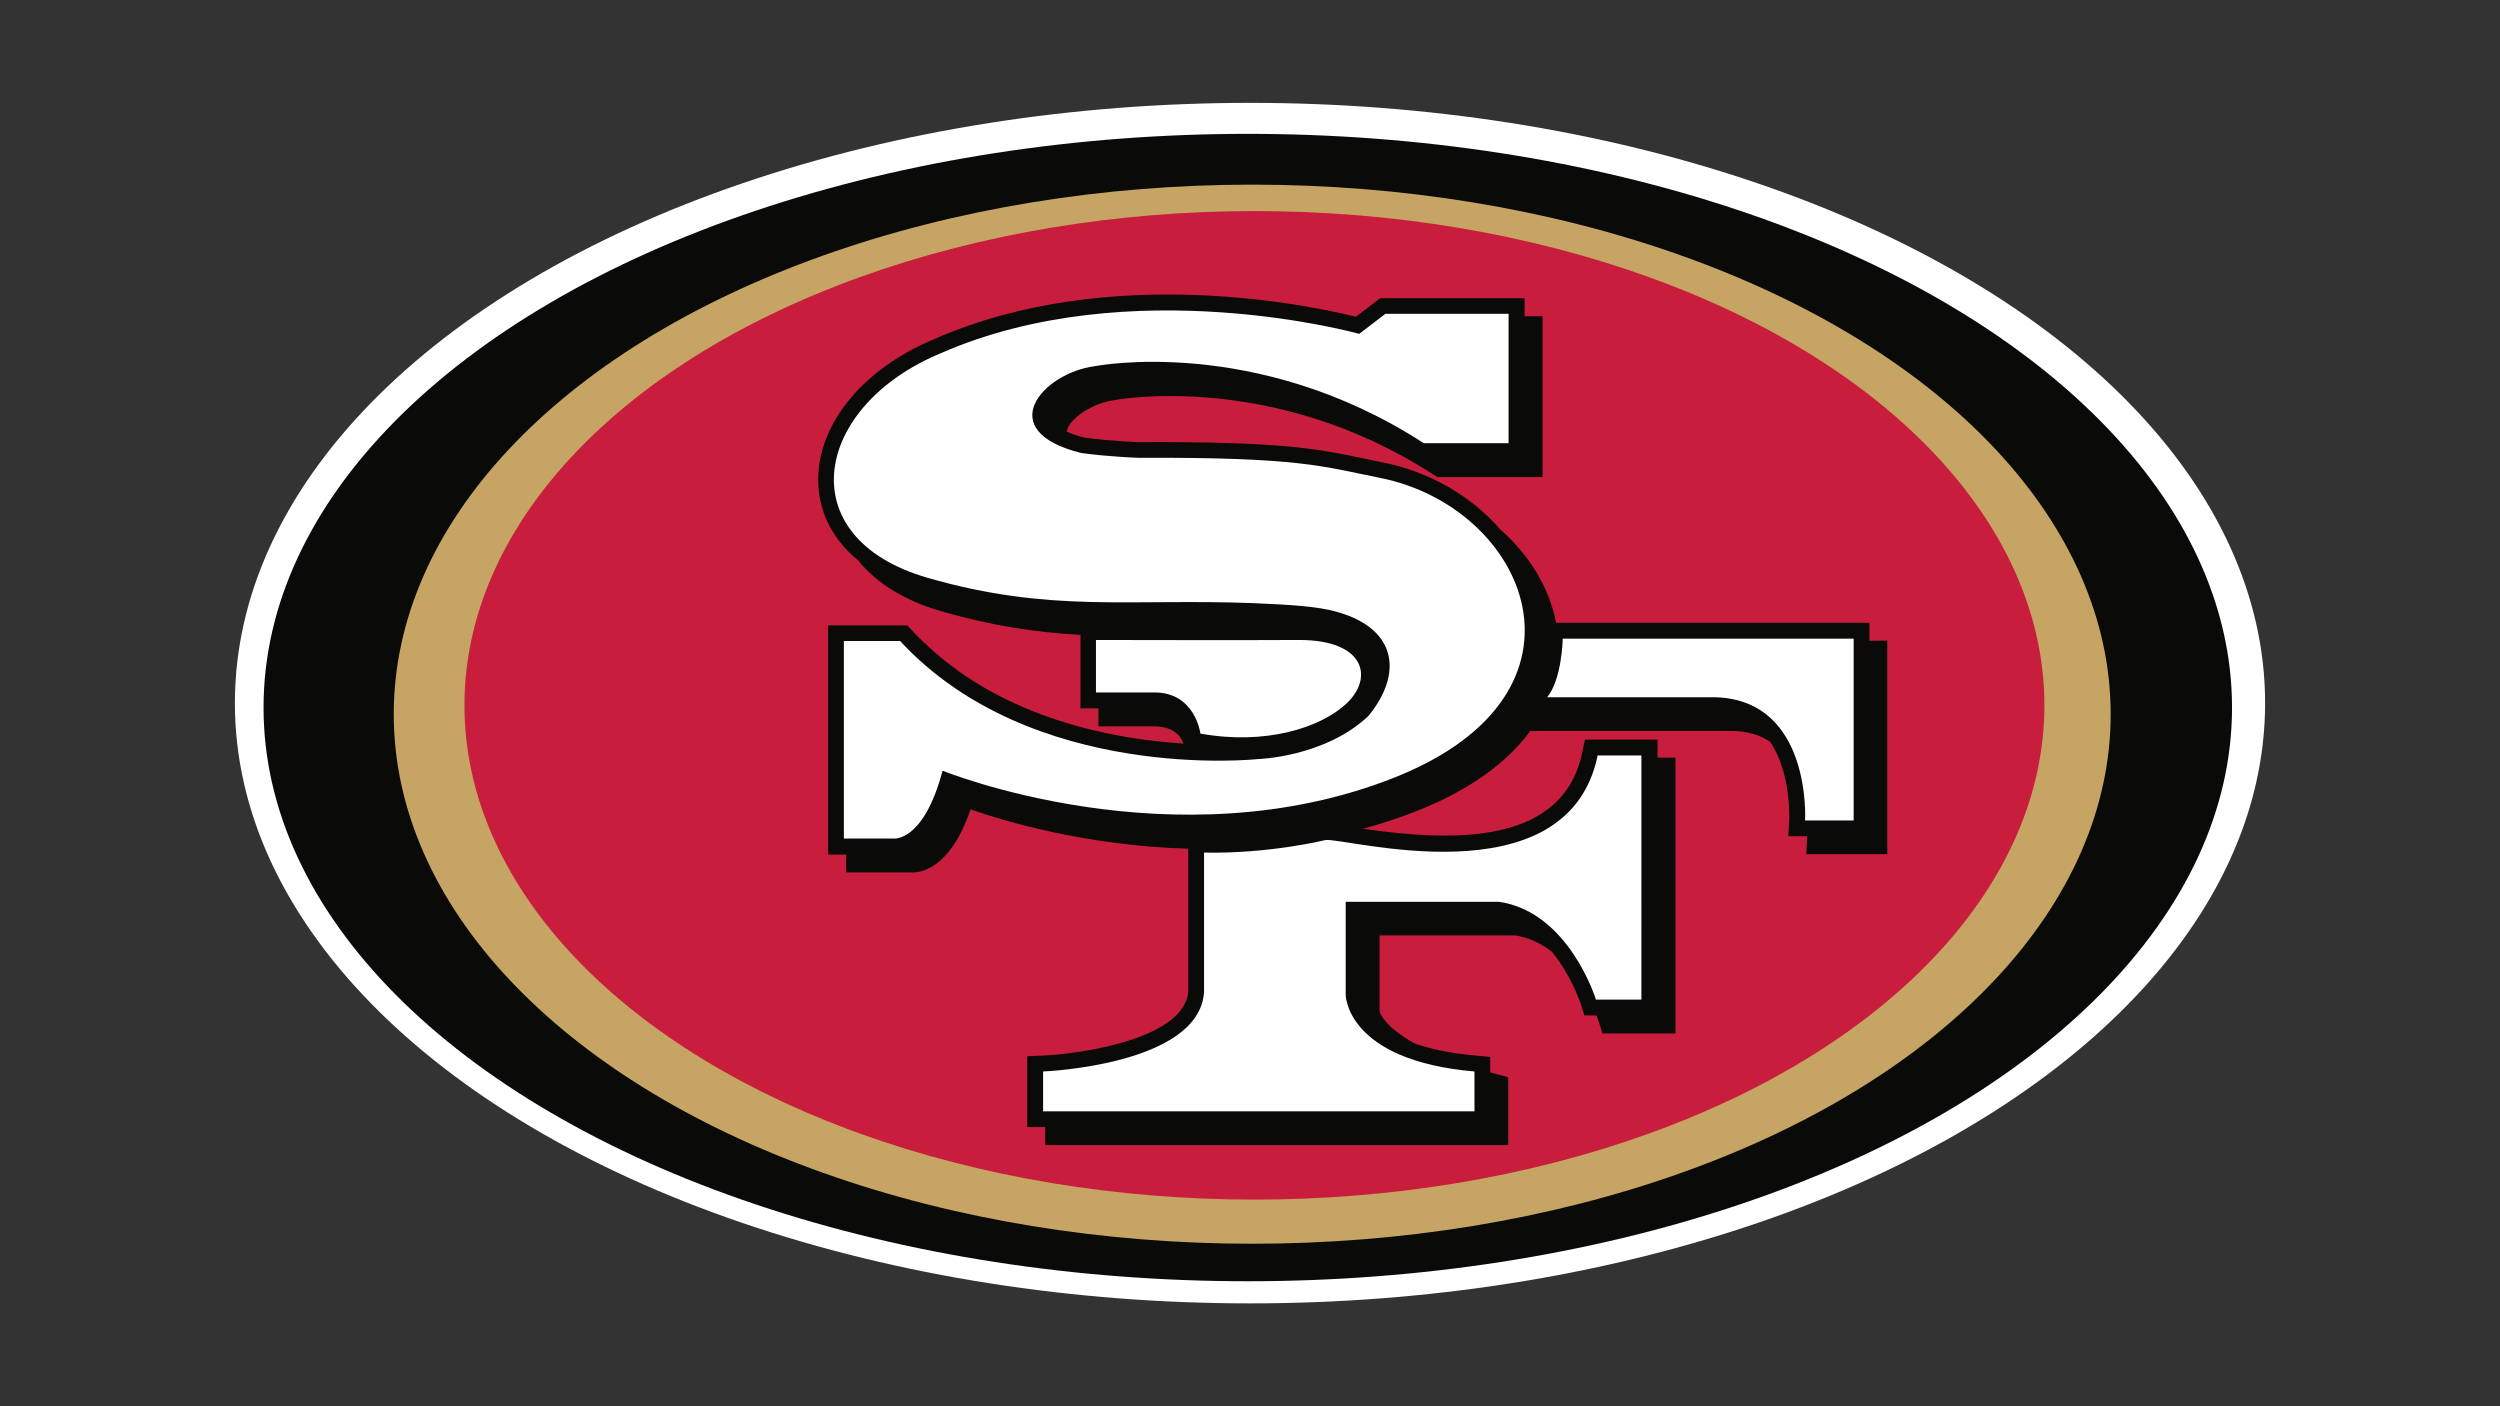
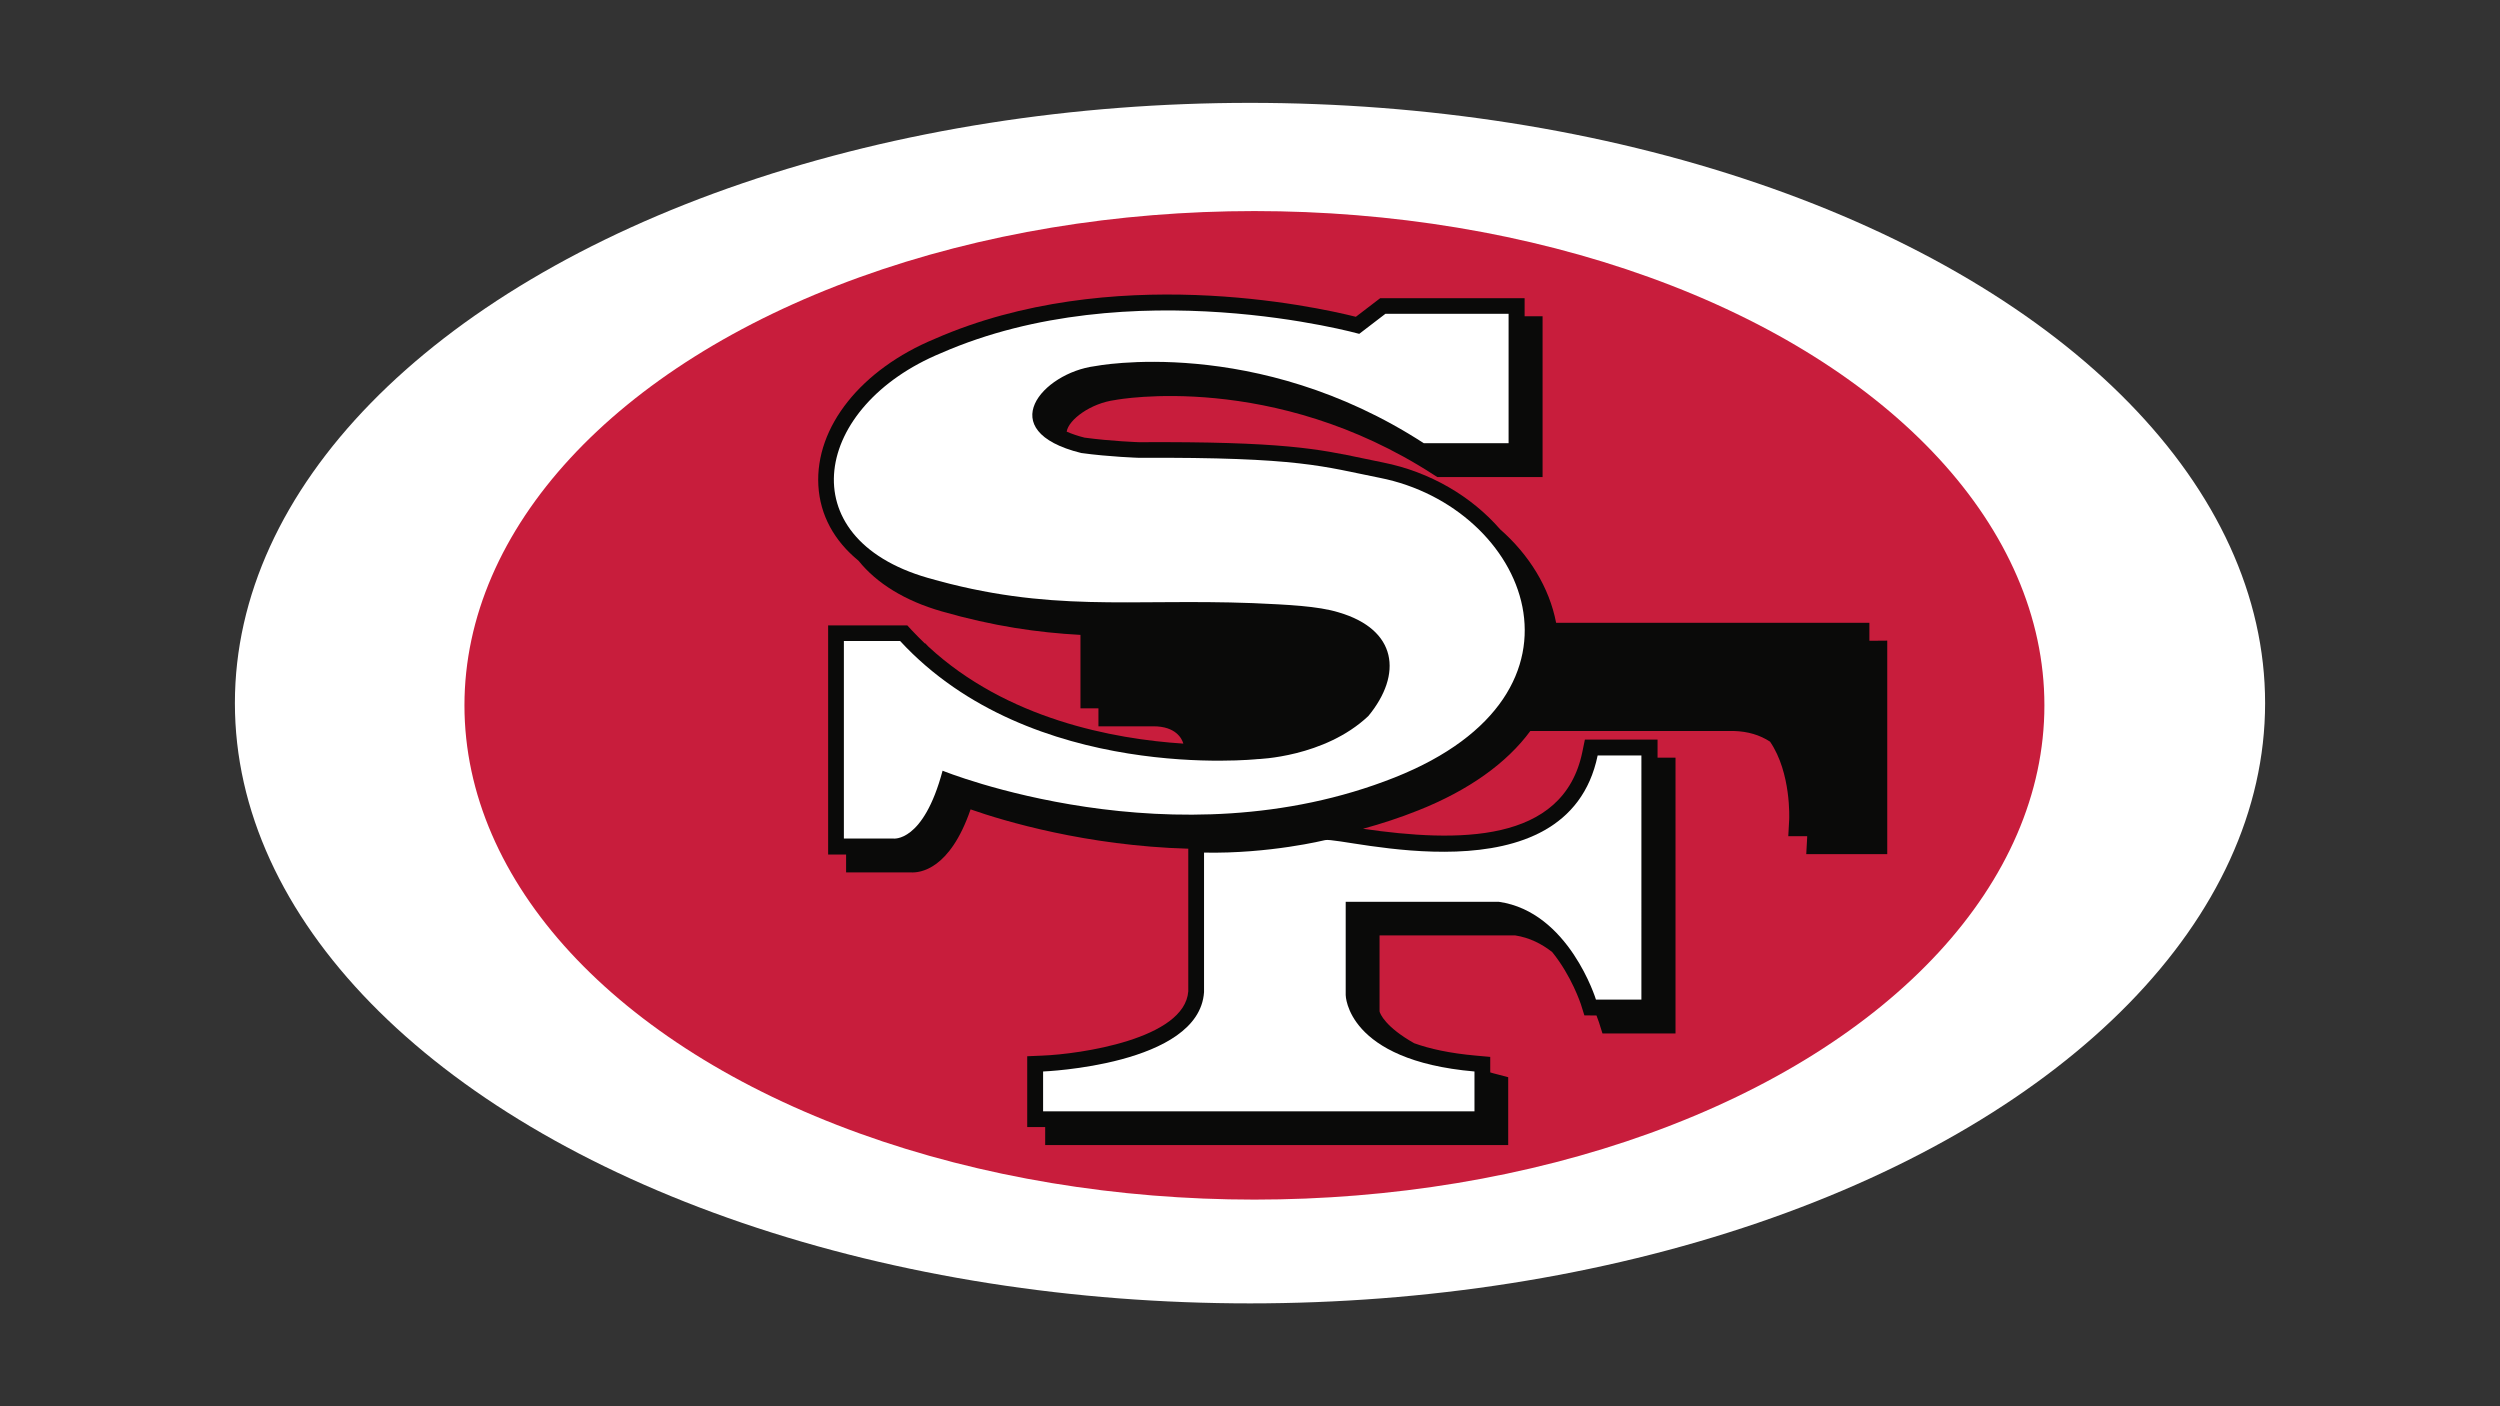
<svg xmlns="http://www.w3.org/2000/svg" id="Layer_1" x="0px" y="0px" viewBox="0 0 1920 1080" style="enable-background:new 0 0 1920 1080;" xml:space="preserve">
  <rect x="0" y="0" width="1920" height="1080" fill="#333333" stroke="none" />
  <style type="text/css">	.st0{fill:#FFFFFF;}	.st1{fill:#0A0A09;}	.st2{fill:#C6A463;}	.st3{fill:#C81D3C;}</style>
  <g>
    <ellipse class="st0" cx="960" cy="540" rx="779.6" ry="461" />
-     <ellipse class="st1" cx="958.3" cy="543.4" rx="755.9" ry="440.6" />
-     <ellipse class="st2" cx="961.7" cy="548.5" rx="659.3" ry="406.7" />
    <ellipse class="st3" cx="963.4" cy="541.7" rx="606.7" ry="379.6" />
    <path class="st1" d="M1437.4,492.1h-1.7v-13.8h-12.1h-228.5c-5.2-27.1-20.7-52.2-43-71.8c-21.9-25.2-53.7-44.1-89.9-51.3l-15-3.1  c-34.7-7.3-62.2-13.1-172.5-12.5c0,0-21.2-0.7-41.8-3.5c-5.2-1.3-9.8-2.9-13.7-4.6c1.5-9.2,18.3-21.8,37.3-24.3  c2-0.4,121.4-22.3,244.4,57.3l3,1.9h80.8V242.9h-13.8V229h-110.9c0,0-13.2,10.1-18.7,14.3c-31.9-8-188.3-42.2-323.3,16.9  c-56.7,23.5-92,67.7-89.5,112.7c1.3,22.7,12.1,42.4,30.9,57.8c13.8,17.2,35.5,30.7,63.7,38.8c40,11.5,73.8,16.3,106.7,18.1v4V544  h13.8v13.8h42.2c17.5,0,22,9.7,23,13.3c-53.8-3.5-135.7-18.8-195.9-74.6l-2.3-2.4h-0.4c-3.3-3.2-6.6-6.5-9.8-9.9l-3.6-3.9H636v176  h13.8V670h49.5c7.3,0.5,30.2-2.1,46.1-48.4c25.7,9,89.1,28,167.2,30.2v109.5c-2.7,36.8-83.7,48.3-112,49.4l-11.7,0.5v54.4h13.8  v13.8h355.6v-52.1l-9.1-2.4c-1.6-0.4-3.2-0.8-4.7-1.3v-11.9l-11.1-1c-20-1.8-35.4-5.2-47.3-9.5c-22.3-12.6-26.2-22.7-26.6-24.4  v-58.4h104.2c11,1.7,20.4,6.5,28.4,12.8c15,18.5,21.8,39.6,22,40l2.7,8.6l9,0.1h0.3c1.2,3.1,1.9,5.1,1.9,5.2l2.7,8.6h9h47.1V581.9  h-12.1h-1.7V568h-12.2h-43.6l-2,9.7c-14.6,70.4-96,69.3-168.4,58.8c14.2-3.9,28.4-8.5,42.6-14.2c38.7-15.4,67.8-36.3,85.9-60.9  h156.2c10.9,0.3,20.1,3.1,27.9,8.2c16.4,24,14.7,59.4,14.7,59.8l-0.7,12.8h12.8h1.7c0,0.6,0,0.9,0,1l-0.7,12.8l12.8,0h49.4v-164  L1437.4,492.1L1437.4,492.1z" />
-     <path class="st0" d="M1188.2,535.5h129.5c73.9,2.4,68.6,94.6,68.6,94.6h37.3V490.5h-223.4C1200.2,490.5,1199.6,521.7,1188.2,535.5" />
    <path class="st0" d="M924.7,654.8V762c-3.8,56.2-123.6,60.9-123.6,60.9v30.6h331.3v-30.6c-98.5-8.5-98.9-58.7-98.9-58.7v-71.6  h117.7c53.8,7.7,74.5,75.1,74.5,75.1h34.9V580.2H1227c-23.4,113-196.5,62.1-209.3,65C1017.6,645.2,975,655.8,924.7,654.8" />
    <path class="st0" d="M1028.1,470.3c45,13.2,49.2,47.5,22.8,79.6c-33.7,31.8-85.2,33.1-85.2,33.1s-173.3,18.7-274.4-90.7h-43.2  v151.7H686c0,0,23.1,3.5,37.9-52.1c0,0,177.9,72.4,347.2,5.2c163.9-65.1,101.5-207.7-11.3-230.1c-43.4-8.6-60.6-16-185.1-15.4  c0,0-22.5-0.7-44.4-3.7c-68.6-17.1-29.6-61.5,10.6-66.7c0,0,123.6-24.4,252.6,59.2h65.1v-99.4H1064l-20.1,15.4  c0,0-175.5-49-321.2,14.8c-97.9,40.5-117.1,141.8-10.2,172.6c94.2,27.1,154.2,15.8,249.7,19.4  C988.9,464.4,1012.1,465.4,1028.1,470.3" />
-     <path class="st0" d="M886.7,531.8h-45v-40.3c34.8,0,105.9,0.3,156.2,0c50.6,0,57.3,29.2,36,49c-20.1,18.6-62.2,31.9-112,22.9  C922,563.4,917.9,531.8,886.7,531.8" />
  </g>
</svg>